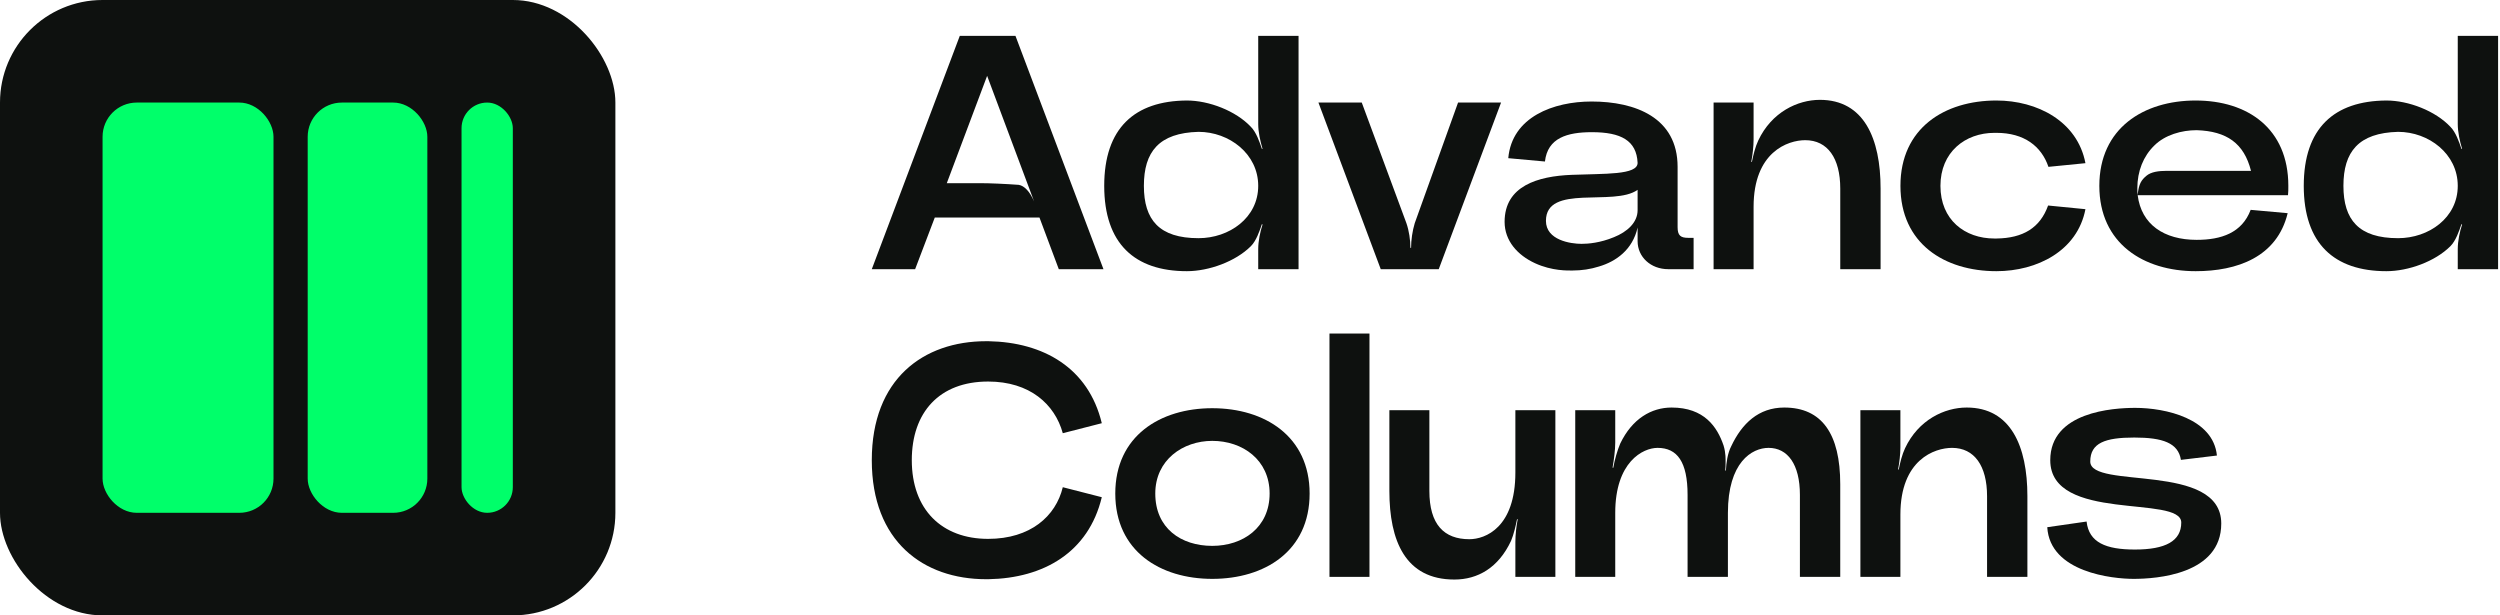
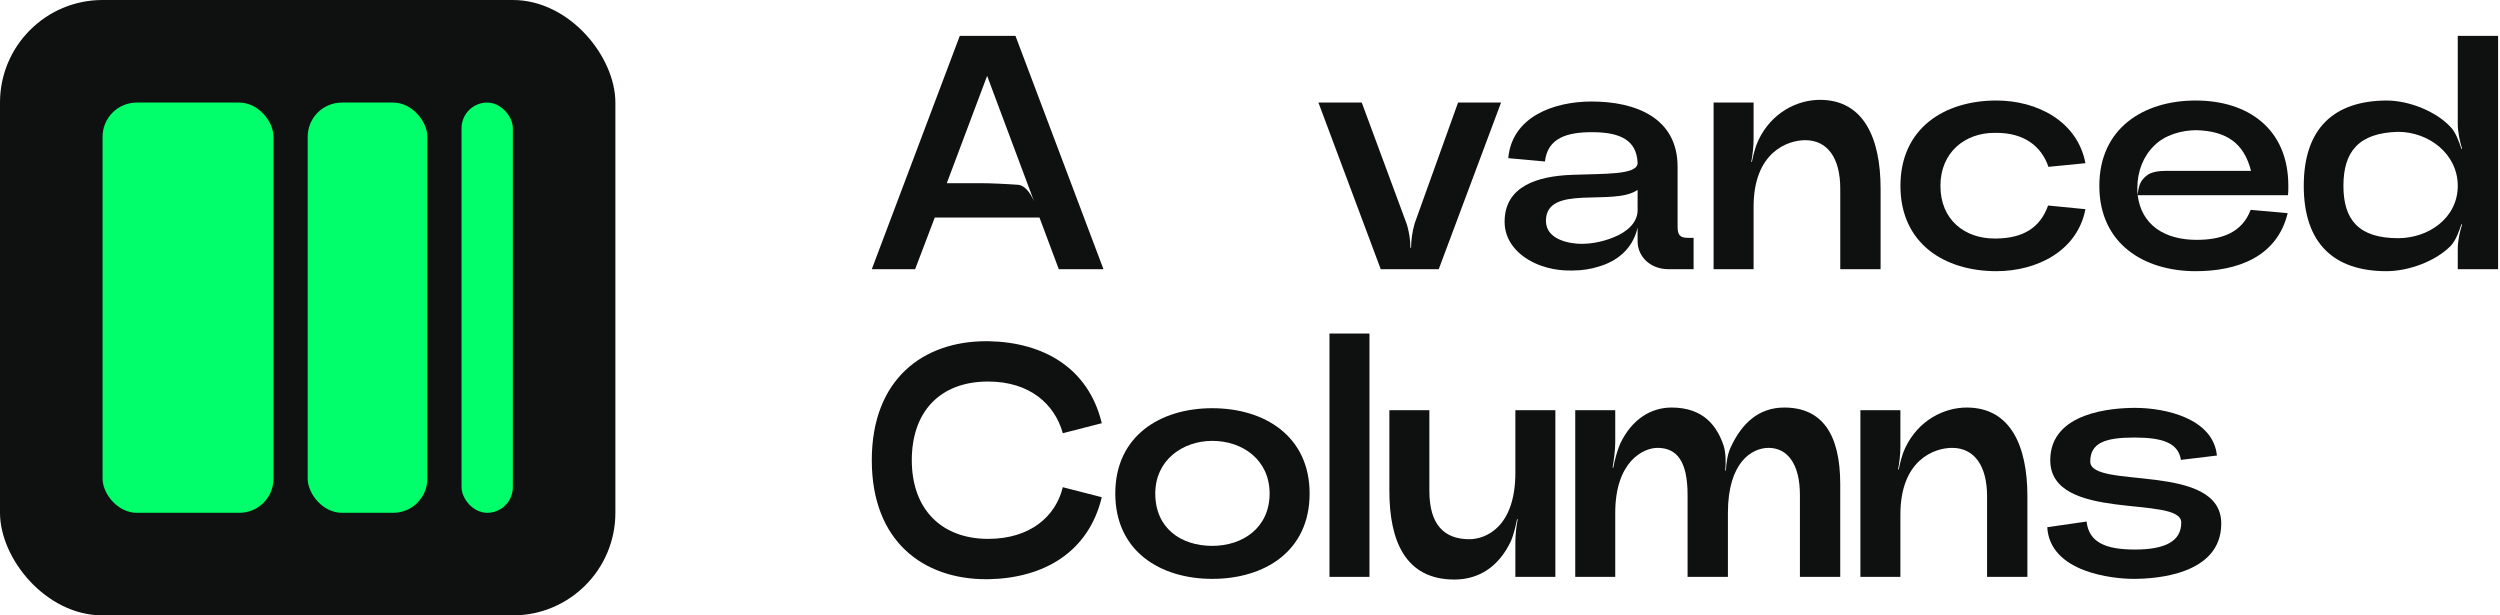
<svg xmlns="http://www.w3.org/2000/svg" width="195" height="48" viewBox="0 0 195 48" fill="none">
  <rect width="48" height="48" rx="8" fill="#0E110F" />
  <rect x="8" y="8" width="13.333" height="32" rx="2.667" fill="#00FF6A" />
  <rect x="24" y="8" width="9.333" height="32" rx="2.667" fill="#00FF6A" />
  <rect x="36" y="8" width="4" height="32" rx="2" fill="#00FF6A" />
  <path d="M86.07 20.996H82.586L81.078 16.966H72.914L71.38 20.996H68L74.864 2.796H79.206L86.07 20.996ZM80.662 15.718L76.996 5.916L73.85 14.288H76.476C77.204 14.288 78.4 14.34 79.466 14.418C79.908 14.496 80.324 14.938 80.662 15.718Z" fill="#0E110F" />
-   <path d="M97.569 19.202C96.373 20.398 94.293 21.152 92.577 21.152C88.495 21.152 86.129 18.994 86.129 14.496C86.129 9.998 88.495 7.866 92.577 7.84C94.293 7.84 96.399 8.646 97.569 9.894C97.985 10.31 98.245 11.064 98.427 11.61H98.479C98.297 11.012 98.141 10.284 98.141 9.686V2.796H101.287V20.996H98.141V19.41C98.141 18.812 98.297 18.058 98.479 17.512L98.427 17.486C98.245 18.032 97.985 18.786 97.569 19.202ZM93.487 18.578C95.879 18.578 98.141 16.992 98.141 14.496C98.141 12 95.879 10.284 93.487 10.284C90.393 10.362 89.223 11.844 89.223 14.496C89.223 17.148 90.419 18.578 93.487 18.578Z" fill="#0E110F" />
  <path d="M110.35 17.408L113.73 7.996H117.084L112.222 20.996H107.698L102.836 7.996H106.216L109.7 17.408C109.908 18.006 110.012 18.734 110.012 19.332H110.064C110.064 18.734 110.168 18.006 110.35 17.408Z" fill="#0E110F" />
  <path d="M124.145 7.918C127.551 7.918 130.853 9.166 130.853 13.014V17.72C130.853 18.37 131.087 18.552 131.685 18.552H132.101V20.996H130.125C128.747 20.996 127.733 20.034 127.733 18.812V17.746C127.343 19.488 126.043 20.398 124.717 20.788C124.067 20.996 123.365 21.1 122.663 21.1C122.325 21.1 121.077 21.152 119.725 20.528C118.373 19.904 117.359 18.786 117.359 17.304C117.359 14.496 119.959 13.742 122.585 13.638C125.159 13.534 127.733 13.664 127.733 12.702C127.655 10.96 126.433 10.31 124.171 10.31C122.247 10.31 120.713 10.752 120.505 12.598L117.645 12.338C117.931 9.114 121.181 7.918 124.145 7.918ZM120.583 17.226C120.583 18.734 122.507 19.02 123.365 19.02C123.885 19.02 124.821 18.942 125.887 18.5C126.927 18.084 127.733 17.356 127.733 16.394V14.808C125.887 16.134 120.583 14.314 120.583 17.226Z" fill="#0E110F" />
  <path d="M137.144 10.96C138.184 8.75 140.212 7.788 141.954 7.788C145.386 7.788 146.686 10.804 146.686 14.704V20.996H143.54V14.704C143.54 12.338 142.552 10.934 140.81 10.934C139.458 10.934 136.78 11.844 136.78 16.134V20.996H133.66V7.996H136.78V10.882C136.78 11.402 136.702 12.104 136.598 12.624H136.65C136.754 12.104 136.91 11.454 137.144 10.96Z" fill="#0E110F" />
  <path d="M148.234 14.496C148.234 9.998 151.666 7.84 155.722 7.84C158.894 7.84 162.04 9.452 162.664 12.728L159.778 13.014C159.232 11.402 157.88 10.362 155.722 10.362H155.566C153.278 10.362 151.354 11.87 151.354 14.496C151.354 17.148 153.252 18.604 155.566 18.604H155.722C157.802 18.578 159.128 17.772 159.752 16.03L162.664 16.316C162.04 19.566 158.894 21.152 155.722 21.152C151.666 21.152 148.234 18.994 148.234 14.496Z" fill="#0E110F" />
  <path d="M178.49 14.496C178.49 14.886 178.49 14.886 178.464 15.224H166.738C167.024 17.512 168.792 18.708 171.34 18.708C173.264 18.708 174.876 18.162 175.552 16.368L178.438 16.628C177.606 20.06 174.486 21.152 171.262 21.152C167.206 21.152 163.748 18.994 163.748 14.496C163.748 9.998 167.206 7.84 171.262 7.84C175.318 7.84 178.49 10.024 178.49 14.496ZM171.34 10.154C170.17 10.154 168.87 10.518 168.038 11.35C167.18 12.182 166.712 13.352 166.712 14.678C166.712 14.86 166.712 15.042 166.738 15.224C166.816 14.314 167.05 14.028 167.414 13.716C167.778 13.404 168.376 13.326 169 13.326H175.578C175.032 11.168 173.68 10.232 171.34 10.154Z" fill="#0E110F" />
  <path d="M191.133 19.202C189.937 20.398 187.857 21.152 186.141 21.152C182.059 21.152 179.693 18.994 179.693 14.496C179.693 9.998 182.059 7.866 186.141 7.84C187.857 7.84 189.963 8.646 191.133 9.894C191.549 10.31 191.809 11.064 191.991 11.61H192.043C191.861 11.012 191.705 10.284 191.705 9.686V2.796H194.851V20.996H191.705V19.41C191.705 18.812 191.861 18.058 192.043 17.512L191.991 17.486C191.809 18.032 191.549 18.786 191.133 19.202ZM187.051 18.578C189.443 18.578 191.705 16.992 191.705 14.496C191.705 12 189.443 10.284 187.051 10.284C183.957 10.362 182.787 11.844 182.787 14.496C182.787 17.148 183.983 18.578 187.051 18.578Z" fill="#0E110F" />
  <path d="M71.12 35.896C71.12 39.744 73.46 42.032 77.074 42.032C80.376 42.032 82.352 40.264 82.898 38.002L85.94 38.782C84.9 43.098 81.39 45.1 77.1 45.178H76.918C72.03 45.178 68 42.24 68 35.896C68 29.552 72.03 26.614 76.918 26.614H77.1C81.39 26.692 84.9 28.694 85.94 33.01L82.898 33.79C82.274 31.528 80.324 29.76 77.074 29.76C73.278 29.76 71.12 32.152 71.12 35.896Z" fill="#0E110F" />
  <path d="M102.15 38.496C102.15 42.994 98.64 45.152 94.558 45.152C90.502 45.152 86.992 42.994 86.992 38.496C86.992 33.998 90.502 31.84 94.558 31.84C98.64 31.84 102.15 34.024 102.15 38.496ZM99.03 38.496C99.03 35.87 96.924 34.388 94.558 34.388C92.27 34.388 90.112 35.87 90.112 38.496C90.112 41.2 92.114 42.578 94.558 42.578C96.95 42.578 99.03 41.148 99.03 38.496Z" fill="#0E110F" />
  <path d="M103.699 44.996V26.016H106.819V44.996H103.699Z" fill="#0E110F" />
  <path d="M117.861 42.188C116.873 44.294 115.261 45.204 113.441 45.204C109.619 45.204 108.371 42.188 108.371 38.288V31.996H111.491V38.288C111.491 40.914 112.635 42.058 114.611 42.058C115.859 42.058 118.199 41.148 118.199 36.858V31.996H121.319V44.996H118.199V42.266C118.199 41.72 118.277 41.018 118.381 40.498H118.329C118.225 41.018 118.069 41.694 117.861 42.188Z" fill="#0E110F" />
  <path d="M135.037 34.804C135.869 33.036 137.169 31.788 139.171 31.788C142.109 31.788 143.539 33.842 143.539 37.768V44.996H140.393V38.6C140.393 36.208 139.431 34.934 137.949 34.934C136.649 34.934 134.777 36.052 134.777 40.004V44.996H131.631V38.6C131.631 36.026 130.825 34.934 129.291 34.934C128.147 34.934 125.989 36.026 125.989 40.004V44.996H122.869V31.996H125.989V34.518C125.989 35.116 125.885 35.87 125.781 36.468L125.833 36.494C125.937 35.896 126.145 35.142 126.379 34.596C127.315 32.646 128.823 31.788 130.383 31.788C132.931 31.788 133.945 33.296 134.439 34.752C134.621 35.35 134.595 35.844 134.595 36.078C134.595 36.312 134.595 36.52 134.569 36.702H134.621C134.647 36.104 134.751 35.35 135.037 34.804Z" fill="#0E110F" />
  <path d="M148.595 34.96C149.635 32.75 151.663 31.788 153.405 31.788C156.837 31.788 158.137 34.804 158.137 38.704V44.996H154.991V38.704C154.991 36.338 154.003 34.934 152.261 34.934C150.909 34.934 148.231 35.844 148.231 40.134V44.996H145.111V31.996H148.231V34.882C148.231 35.402 148.153 36.104 148.049 36.624H148.101C148.205 36.104 148.361 35.454 148.595 34.96Z" fill="#0E110F" />
  <path d="M159.686 41.122L162.754 40.68C162.936 42.318 164.262 42.864 166.524 42.864C168.89 42.864 170.138 42.214 170.138 40.758C170.138 38.574 159.92 40.784 159.92 35.896C159.92 32.126 164.808 31.814 166.55 31.814C168.916 31.814 172.634 32.646 172.92 35.532L170.112 35.87C169.904 34.544 168.682 34.128 166.472 34.128C164.21 34.128 163.04 34.544 163.04 36C163.04 38.21 173.258 36 173.258 40.836C173.258 44.814 168.188 45.152 166.42 45.152C164.808 45.152 159.894 44.658 159.686 41.122Z" fill="#0E110F" />
</svg>